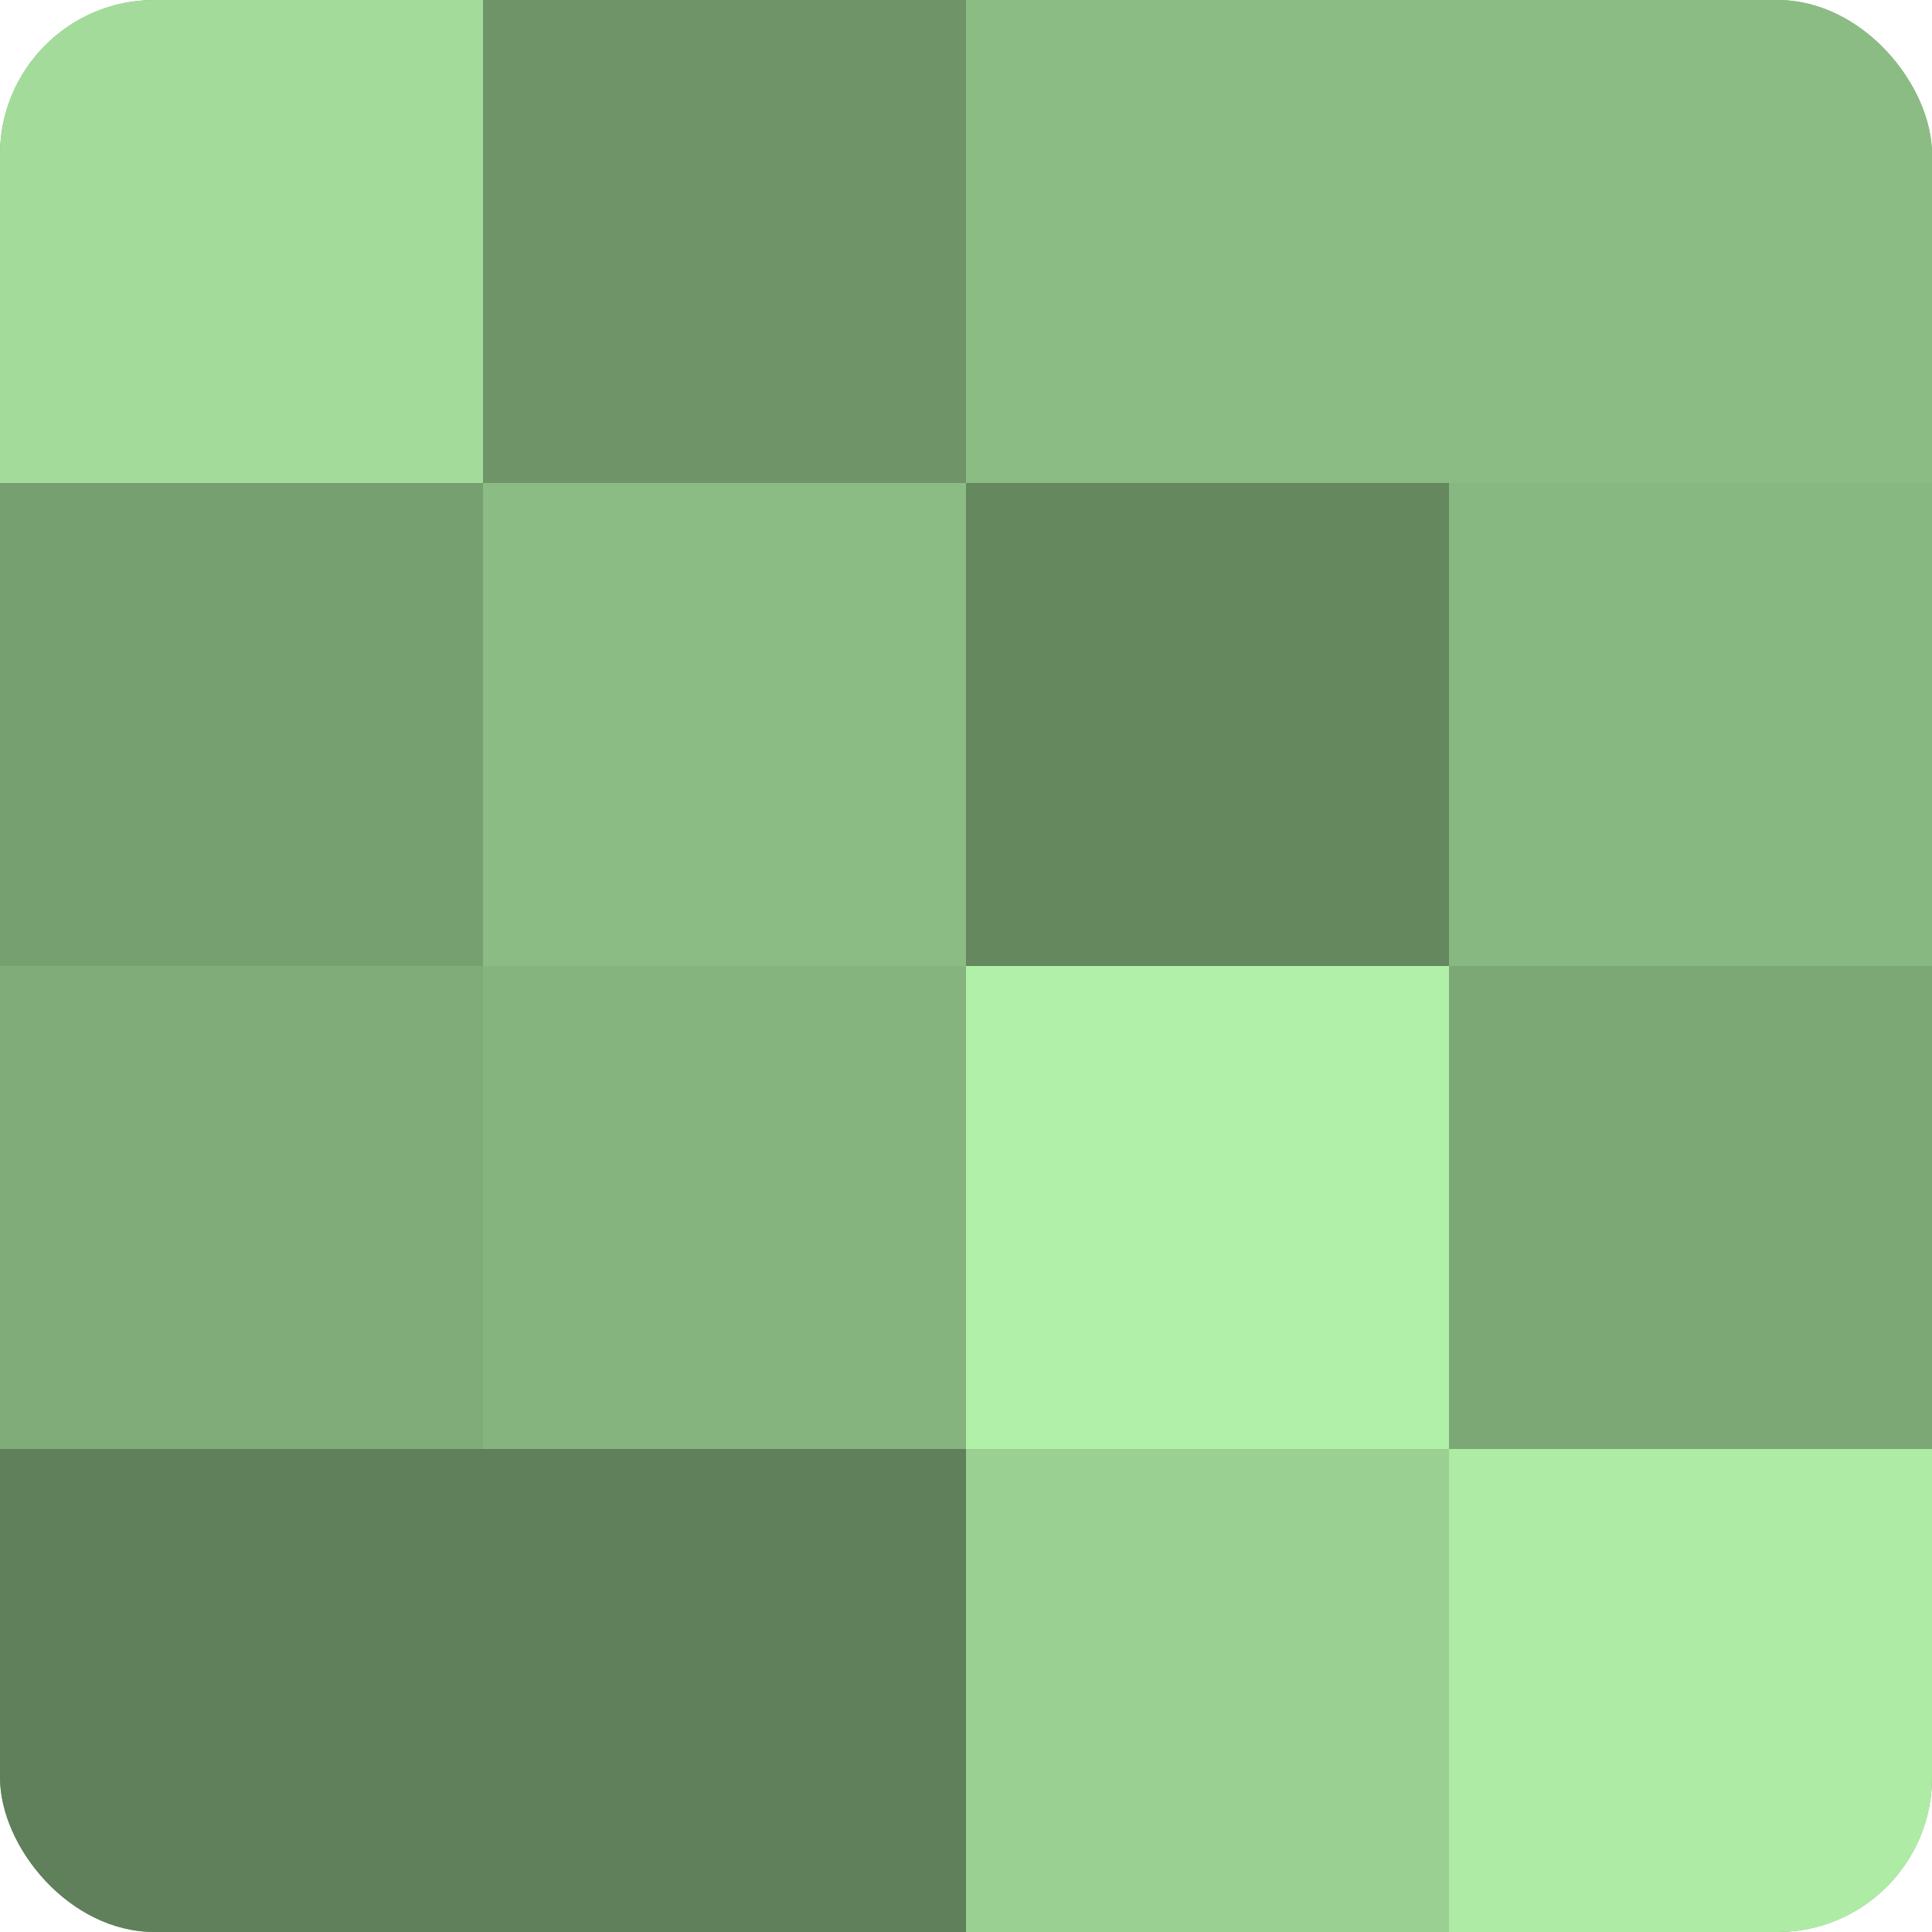
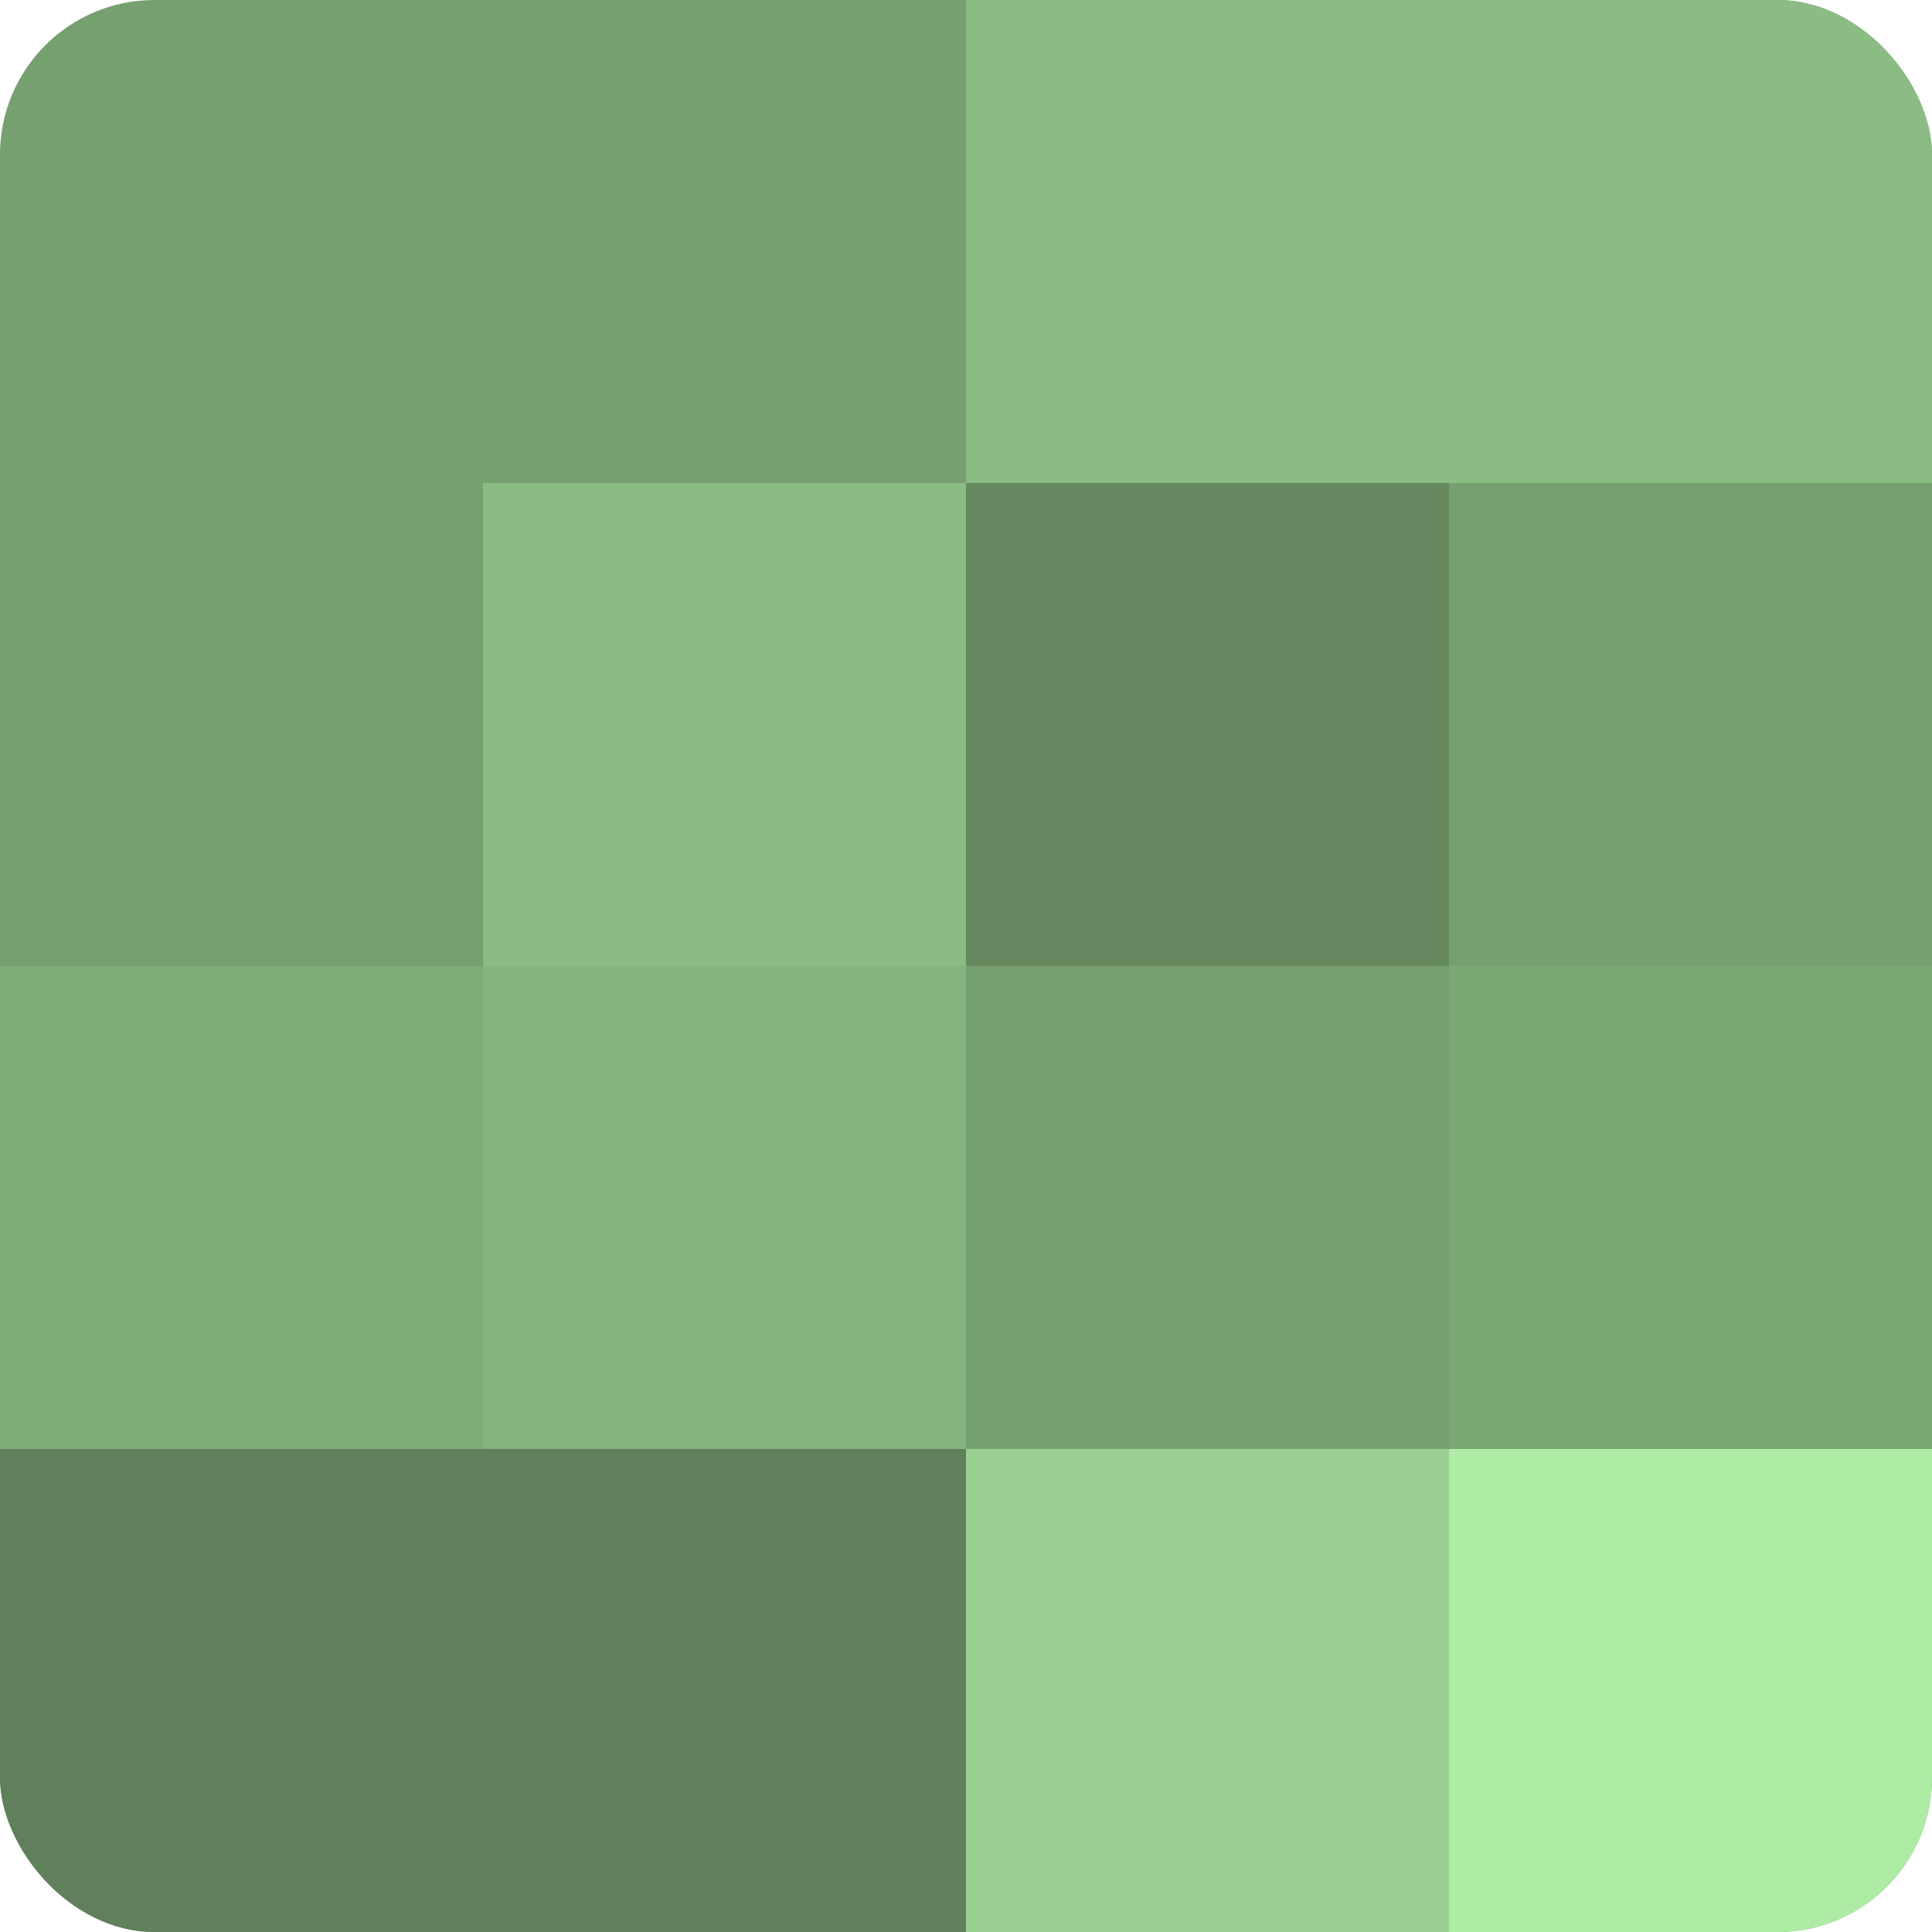
<svg xmlns="http://www.w3.org/2000/svg" width="60" height="60" viewBox="0 0 100 100" preserveAspectRatio="xMidYMid meet">
  <defs>
    <clipPath id="c" width="100" height="100">
      <rect width="100" height="100" rx="8" ry="8" />
    </clipPath>
  </defs>
  <g clip-path="url(#c)">
    <rect width="100" height="100" fill="#76a070" />
-     <rect width="25" height="25" fill="#a3dc9a" />
    <rect y="25" width="25" height="25" fill="#76a070" />
    <rect y="50" width="25" height="25" fill="#7fac78" />
    <rect y="75" width="25" height="25" fill="#5f805a" />
-     <rect x="25" width="25" height="25" fill="#6e9468" />
    <rect x="25" y="25" width="25" height="25" fill="#8bbc84" />
    <rect x="25" y="50" width="25" height="25" fill="#85b47e" />
    <rect x="25" y="75" width="25" height="25" fill="#5f805a" />
    <rect x="50" width="25" height="25" fill="#8bbc84" />
    <rect x="50" y="25" width="25" height="25" fill="#65885f" />
-     <rect x="50" y="50" width="25" height="25" fill="#b1f0a8" />
    <rect x="50" y="75" width="25" height="25" fill="#9ad092" />
    <rect x="75" width="25" height="25" fill="#8bbc84" />
-     <rect x="75" y="25" width="25" height="25" fill="#88b881" />
    <rect x="75" y="50" width="25" height="25" fill="#7ca876" />
    <rect x="75" y="75" width="25" height="25" fill="#aeeca5" />
  </g>
</svg>